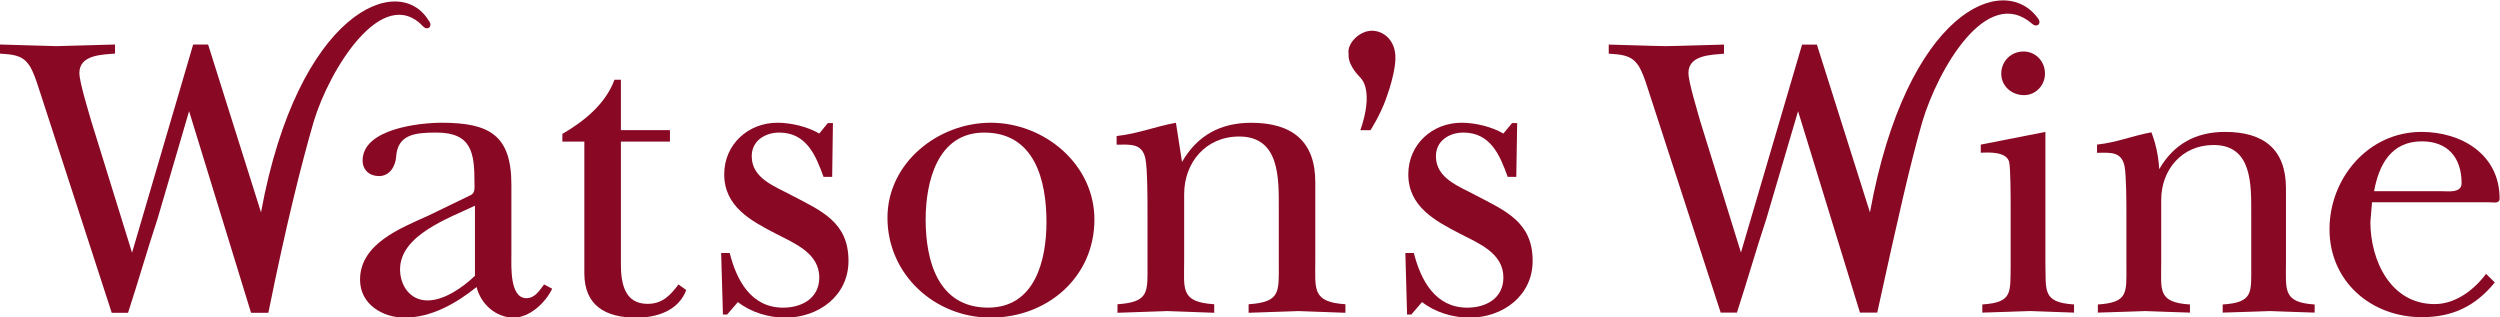
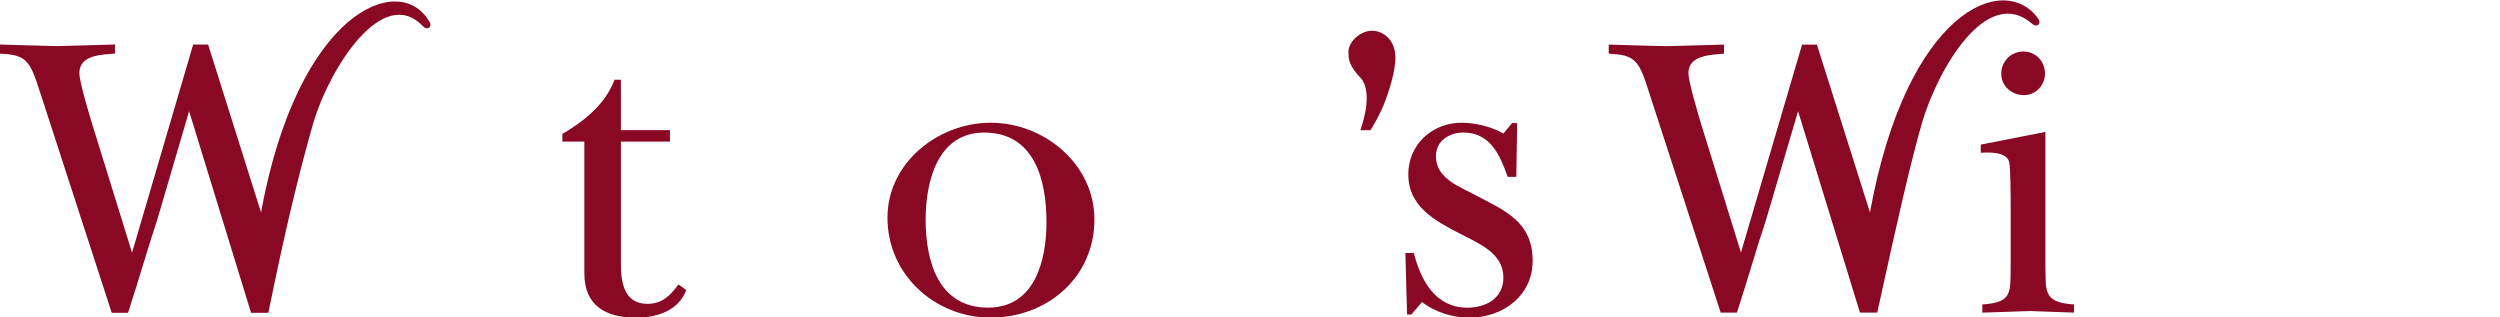
<svg xmlns="http://www.w3.org/2000/svg" xmlns:ns1="http://www.inkscape.org/namespaces/inkscape" xmlns:ns2="http://sodipodi.sourceforge.net/DTD/sodipodi-0.dtd" width="84.667mm" height="10.745mm" viewBox="0 0 300 38.072" id="svg2" version="1.1" ns1:version="0.91 r13725" ns2:docname="Watsons Wine.svg">
  <defs id="defs4">
    <clipPath id="clipPath5930" clipPathUnits="userSpaceOnUse">
      <path ns1:connector-curvature="0" id="path5932" d="m 0,566.929 680.315,0 L 680.315,0 0,0 0,566.929 Z" />
    </clipPath>
  </defs>
  <ns2:namedview id="base" pagecolor="#ffffff" bordercolor="#666666" borderopacity="1.0" ns1:pageopacity="0.0" ns1:pageshadow="2" ns1:zoom="1.4142136" ns1:cx="85.521312" ns1:cy="96.161322" ns1:document-units="px" ns1:current-layer="layer1" showgrid="false" fit-margin-top="0" fit-margin-left="0" fit-margin-right="0" fit-margin-bottom="0" ns1:window-width="1920" ns1:window-height="1017" ns1:window-x="1016" ns1:window-y="-8" ns1:window-maximized="1" />
  <g ns1:label="Layer 1" ns1:groupmode="layer" id="layer1" transform="translate(319.332,-860.974)">
    <g clip-path="url(#clipPath5930)" id="g5928" transform="matrix(4.763,0,0,-4.763,-1313.437,2260.83)">
      <g transform="translate(268.527,289.085)" id="g5934">
-         <path ns1:connector-curvature="0" id="path5936" style="fill:#890925;fill-opacity:1;fill-rule:evenodd;stroke:none" d="m 0,0 c 0.122,0.67 0.432,1.256 1.204,1.256 0.651,0 1.001,-0.41 1.001,-1.053 C 2.205,-0.053 1.867,0 1.701,0 L 0,0 Z m 2.822,-2.082 c -0.309,-0.41 -0.771,-0.762 -1.298,-0.762 -1.104,0 -1.617,1.094 -1.617,2.073 l 0.042,0.492 2.957,0 c 0.104,0 0.257,-0.041 0.257,0.093 0,1.112 -0.958,1.68 -1.969,1.68 -1.34,0 -2.317,-1.164 -2.317,-2.453 0,-1.318 1.052,-2.215 2.327,-2.215 0.775,0 1.352,0.279 1.837,0.875 l -0.219,0.217 z" />
-       </g>
+         </g>
      <g transform="translate(259.71,291.505)" id="g5938">
        <path ns1:connector-curvature="0" id="path5940" style="fill:#890925;fill-opacity:1;fill-rule:evenodd;stroke:none" d="M 0,0 C 0.29,0 0.526,0.246 0.526,0.543 0.526,0.854 0.29,1.1 -0.017,1.1 -0.329,1.1 -0.576,0.854 -0.576,0.543 -0.576,0.223 -0.31,0 0,0 m -1.092,-1.246 0,-0.205 c 0.206,0.01 0.64,0.031 0.714,-0.227 0.039,-0.154 0.039,-0.949 0.039,-1.142 l 0,-1.477 c -0.01,-0.68 0.052,-0.926 -0.714,-0.976 l 0,-0.206 c 0.404,0.01 0.807,0.028 1.207,0.04 0.372,-0.012 0.754,-0.03 1.104,-0.04 l 0,0.206 c -0.814,0.05 -0.7,0.361 -0.722,1.041 l 0,3.306 -1.628,-0.32 z" />
      </g>
      <g transform="translate(266.307,289.157)" id="g5942">
-         <path ns1:connector-curvature="0" id="path5944" style="fill:#890925;fill-opacity:1;fill-rule:evenodd;stroke:none" d="m 0,0 c 0,0.979 -0.554,1.422 -1.533,1.422 -0.732,0 -1.289,-0.299 -1.66,-0.938 0,0 -0.013,0.254 -0.066,0.493 C -3.31,1.215 -3.39,1.412 -3.39,1.412 -3.896,1.318 -4.224,1.164 -4.76,1.102 l 0,-0.206 c 0.328,0 0.609,0.043 0.692,-0.33 0.048,-0.238 0.048,-0.959 0.048,-1.248 l 0,-1.267 c 0,-0.68 0.053,-0.926 -0.719,-0.977 l 0,-0.205 c 0.403,0.01 0.794,0.027 1.196,0.039 0.37,-0.012 0.752,-0.029 1.124,-0.039 l 0,0.205 c -0.817,0.051 -0.724,0.362 -0.724,1.041 l 0,1.596 c 0,0.752 0.518,1.381 1.32,1.381 0.979,0 0.948,-1.01 0.948,-1.721 l 0,-1.32 c 0,-0.68 0.054,-0.926 -0.719,-0.977 l 0,-0.205 c 0.4,0.01 0.79,0.027 1.193,0.039 0.371,-0.012 0.753,-0.029 1.124,-0.039 l 0,0.205 C -0.079,-2.875 0,-2.564 0,-1.885 L 0,0 Z" />
-       </g>
+         </g>
      <g transform="translate(255.826,288.552)" id="g5946">
        <path ns1:connector-curvature="0" id="path5948" style="fill:#890925;fill-opacity:1;fill-rule:evenodd;stroke:none" d="M 0,0 C 0.927,5.084 3.366,6.068 4.228,4.895 4.341,4.76 4.208,4.645 4.09,4.748 2.943,5.75 1.712,3.6 1.317,2.275 1.014,1.215 0.723,-0.061 0.184,-2.525 l -0.436,0 -1.559,5.074 -0.797,-2.705 c -0.289,-0.877 -0.436,-1.418 -0.743,-2.369 l -0.41,0 -1.737,5.341 C -5.578,3.045 -5.717,3.57 -5.866,3.74 -6.032,3.967 -6.293,3.979 -6.581,3.998 l 0,0.229 c 0.478,-0.01 0.954,-0.032 1.432,-0.039 0.484,0.007 0.983,0.029 1.472,0.039 l 0,-0.229 C -3.999,3.967 -4.573,3.967 -4.573,3.512 c 0,-0.229 0.228,-0.963 0.297,-1.215 l 1.026,-3.309 1.54,5.239 0.373,0 L 0,0 Z" />
      </g>
      <g transform="translate(219.507,288.47)" id="g5950">
-         <path ns1:connector-curvature="0" id="path5952" style="fill:#890925;fill-opacity:1;fill-rule:evenodd;stroke:none" d="m 0,0 c -0.693,-0.314 -1.722,-0.705 -1.722,-1.615 0,-0.608 0.552,-0.955 1.125,-0.955 0.672,0 1.302,0.361 1.811,0.771 0.108,-0.433 0.488,-0.771 0.933,-0.771 0.4,0 0.8,0.369 0.972,0.728 L 2.915,-1.734 C 2.798,-1.885 2.687,-2.08 2.47,-2.08 c -0.423,0 -0.379,0.803 -0.379,1.072 l 0,1.789 c 0,1.244 -0.553,1.559 -1.754,1.559 -0.554,0 -1.994,-0.151 -1.994,-0.951 0,-0.241 0.173,-0.393 0.413,-0.393 0.268,0 0.409,0.24 0.431,0.477 0.033,0.576 0.477,0.619 1.019,0.619 0.889,0 0.955,-0.52 0.955,-1.256 0,-0.123 0.02,-0.262 -0.088,-0.316 L 0,0 Z m 1.173,-1.516 c -0.306,-0.293 -0.772,-0.621 -1.195,-0.621 -0.444,0 -0.692,0.381 -0.692,0.782 0,0.867 1.235,1.291 1.887,1.605 l 0,-1.766 z" />
-       </g>
+         </g>
      <g transform="translate(223.436,290.335)" id="g5954">
        <path ns1:connector-curvature="0" id="path5956" style="fill:#890925;fill-opacity:1;fill-rule:evenodd;stroke:none" d="m 0,0 0,-3.316 c 0,-0.815 0.531,-1.12 1.312,-1.12 0.519,0 1.06,0.176 1.256,0.696 L 2.372,-3.6 c -0.205,-0.269 -0.4,-0.488 -0.78,-0.488 -0.574,0 -0.671,0.51 -0.671,0.998 l 0,3.09 1.236,0 0,0.289 -1.236,0 0,1.27 -0.161,0 C 0.531,0.939 -0.012,0.51 -0.554,0.193 L -0.554,0 0,0 Z" />
      </g>
      <g transform="translate(227.305,286.292)" id="g5958">
-         <path ns1:connector-curvature="0" id="path5960" style="fill:#890925;fill-opacity:1;fill-rule:evenodd;stroke:none" d="m 0,0 c 0.325,-0.258 0.78,-0.393 1.191,-0.393 0.835,0 1.595,0.545 1.595,1.432 0,0.977 -0.683,1.258 -1.432,1.65 -0.412,0.223 -1.006,0.42 -1.006,0.985 0,0.39 0.337,0.596 0.693,0.596 0.685,0 0.921,-0.575 1.116,-1.116 l 0.218,0 0.019,1.356 -0.128,0 L 2.05,4.246 C 1.748,4.422 1.333,4.518 0.997,4.518 c -0.746,0 -1.342,-0.551 -1.342,-1.299 0,-0.813 0.67,-1.17 1.3,-1.496 C 1.42,1.482 2.05,1.236 2.05,0.619 c 0,-0.521 -0.436,-0.76 -0.911,-0.76 -0.803,0 -1.172,0.684 -1.345,1.377 l -0.216,0 0.045,-1.55 0.106,0 L 0,0 Z" />
-       </g>
+         </g>
      <g transform="translate(233.509,290.562)" id="g5962">
        <path ns1:connector-curvature="0" id="path5964" style="fill:#890925;fill-opacity:1;fill-rule:evenodd;stroke:none" d="m 0,0 c 1.28,0 1.57,-1.213 1.57,-2.254 0,-0.967 -0.29,-2.156 -1.471,-2.156 -1.267,0 -1.573,1.189 -1.573,2.219 C -1.474,-1.246 -1.181,0 0,0 m 0.166,0.248 c -1.324,0 -2.602,-1.006 -2.602,-2.394 0,-1.43 1.192,-2.516 2.602,-2.516 1.418,0 2.612,1.012 2.612,2.471 0,1.4 -1.269,2.439 -2.612,2.439" />
      </g>
      <g transform="translate(241.852,289.315)" id="g5966">
-         <path ns1:connector-curvature="0" id="path5968" style="fill:#890925;fill-opacity:1;fill-rule:evenodd;stroke:none" d="M 0,0 C 0,1.031 -0.586,1.494 -1.616,1.494 -2.384,1.494 -2.97,1.18 -3.358,0.508 L -3.511,1.494 C -4.044,1.398 -4.445,1.223 -5.006,1.16 l 0,-0.217 c 0.346,0 0.638,0.041 0.724,-0.345 0.054,-0.25 0.054,-1.01 0.054,-1.313 l 0,-1.334 c 0,-0.715 0.057,-0.974 -0.756,-1.029 l 0,-0.215 c 0.423,0.012 0.834,0.031 1.257,0.043 0.389,-0.012 0.79,-0.031 1.18,-0.043 l 0,0.215 c -0.857,0.055 -0.757,0.379 -0.757,1.094 l 0,1.679 c 0,0.793 0.54,1.453 1.387,1.453 1.028,0 0.997,-1.062 0.997,-1.812 l 0,-1.385 c 0,-0.715 0.052,-0.974 -0.76,-1.029 l 0,-0.215 c 0.421,0.012 0.834,0.031 1.257,0.043 0.39,-0.012 0.79,-0.031 1.182,-0.043 l 0,0.215 C -0.086,-3.023 0,-2.699 0,-1.984 L 0,0 Z" />
-       </g>
+         </g>
      <g transform="translate(244.542,286.292)" id="g5970">
        <path ns1:connector-curvature="0" id="path5972" style="fill:#890925;fill-opacity:1;fill-rule:evenodd;stroke:none" d="m 0,0 c 0.325,-0.258 0.782,-0.393 1.194,-0.393 0.834,0 1.592,0.545 1.592,1.432 0,0.977 -0.683,1.258 -1.432,1.65 -0.41,0.223 -1.005,0.42 -1.005,0.985 0,0.39 0.335,0.596 0.693,0.596 0.682,0 0.922,-0.575 1.115,-1.116 l 0.217,0 0.022,1.356 -0.128,0 L 2.049,4.246 C 1.745,4.422 1.334,4.518 0.996,4.518 c -0.745,0 -1.343,-0.551 -1.343,-1.299 0,-0.813 0.672,-1.17 1.301,-1.496 0.466,-0.241 1.095,-0.487 1.095,-1.104 0,-0.521 -0.434,-0.76 -0.91,-0.76 -0.802,0 -1.171,0.684 -1.346,1.377 l -0.214,0 0.043,-1.55 0.107,0 L 0,0 Z" />
      </g>
      <g transform="translate(242.986,290.622)" id="g5974">
        <path ns1:connector-curvature="0" id="path5976" style="fill:#890925;fill-opacity:1;fill-rule:evenodd;stroke:none" d="m 0,0 0.256,0 c 0,0 0.234,0.357 0.388,0.779 0.258,0.707 0.24,1.045 0.24,1.045 C 0.889,2.25 0.6,2.506 0.29,2.506 c -0.309,0 -0.637,-0.322 -0.584,-0.592 0,0 -0.049,-0.238 0.287,-0.58 C 0.367,0.951 0,0 0,0" />
      </g>
      <g transform="translate(215.29,288.552)" id="g5978">
        <path ns1:connector-curvature="0" id="path5980" style="fill:#890925;fill-opacity:1;fill-rule:evenodd;stroke:none" d="M 0,0 C 0.934,5.086 3.48,6.068 4.225,4.83 4.342,4.691 4.197,4.568 4.088,4.682 3.063,5.77 1.72,3.604 1.324,2.275 1.018,1.215 0.637,-0.289 0.185,-2.531 l -0.436,0 -1.561,5.08 -0.793,-2.705 c -0.29,-0.883 -0.437,-1.422 -0.745,-2.375 l -0.411,0 -1.737,5.347 C -5.579,3.045 -5.719,3.572 -5.866,3.74 -6.036,3.973 -6.294,3.979 -6.583,4 l 0,0.229 c 0.477,-0.012 0.956,-0.03 1.431,-0.041 0.488,0.011 0.985,0.029 1.474,0.041 l 0,-0.229 c -0.32,-0.027 -0.898,-0.027 -0.898,-0.488 0,-0.229 0.229,-0.963 0.3,-1.215 l 1.027,-3.313 1.54,5.245 0.376,0 L 0,0 Z" />
      </g>
    </g>
  </g>
</svg>